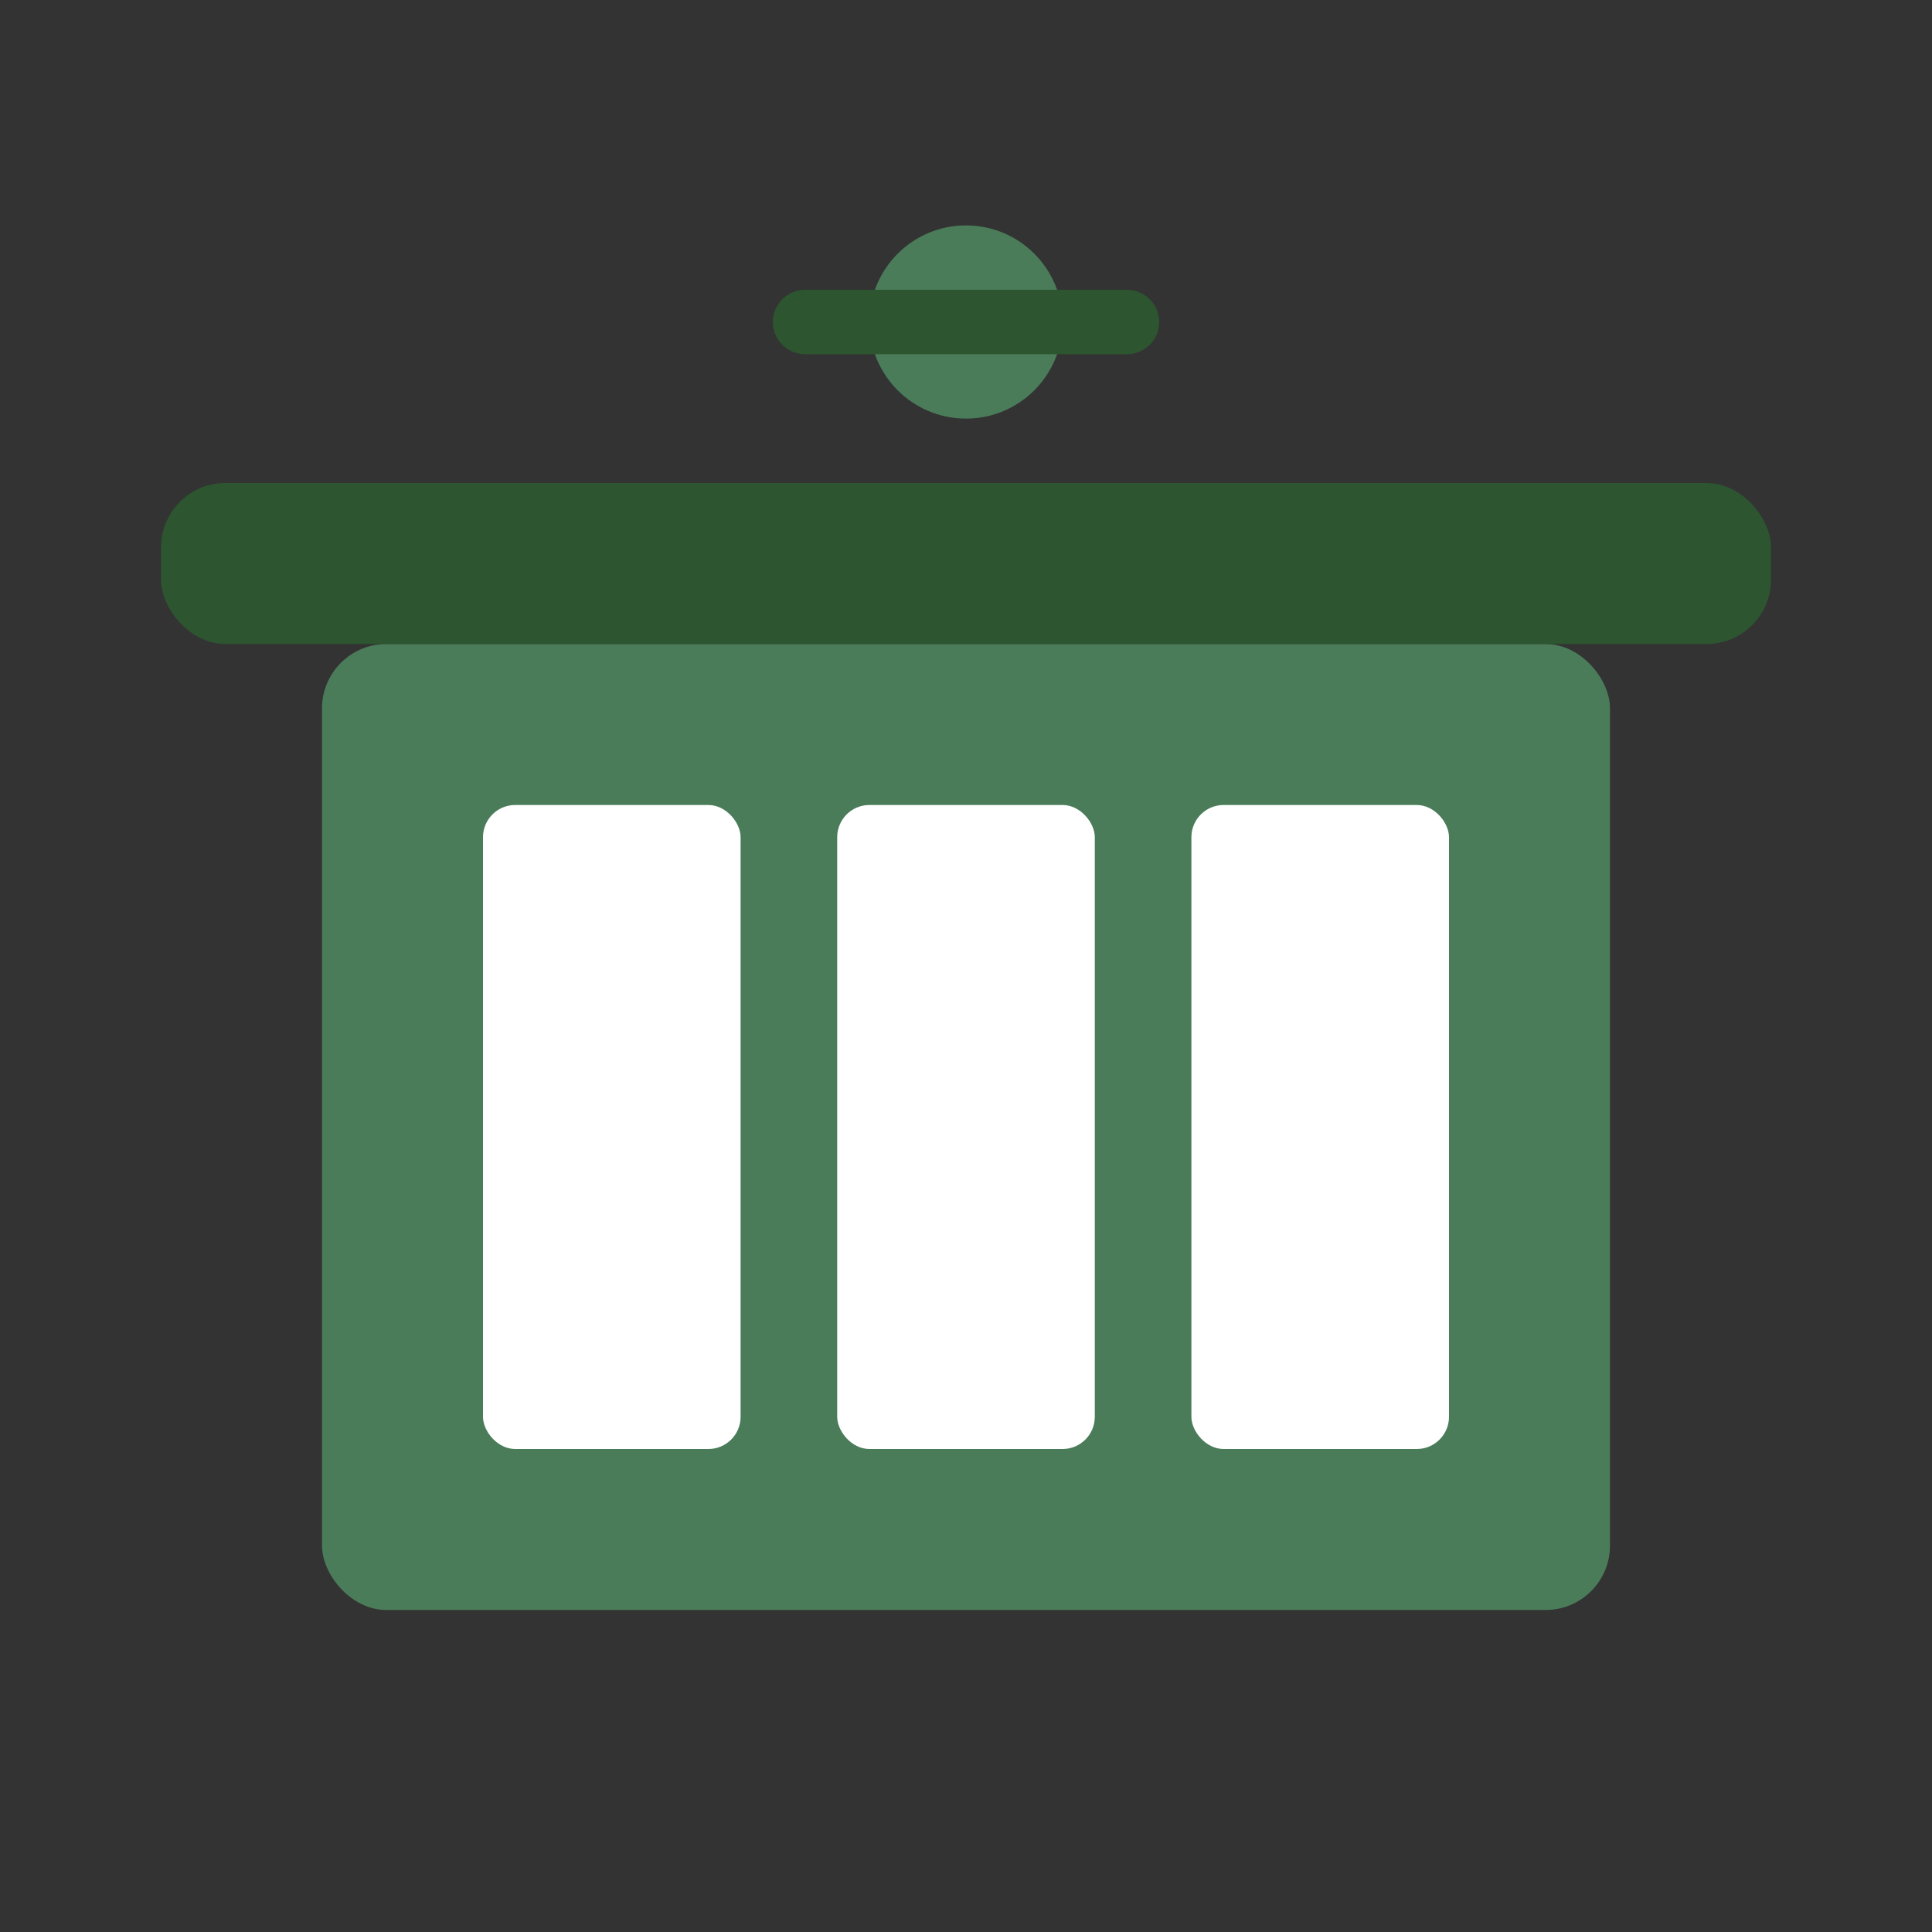
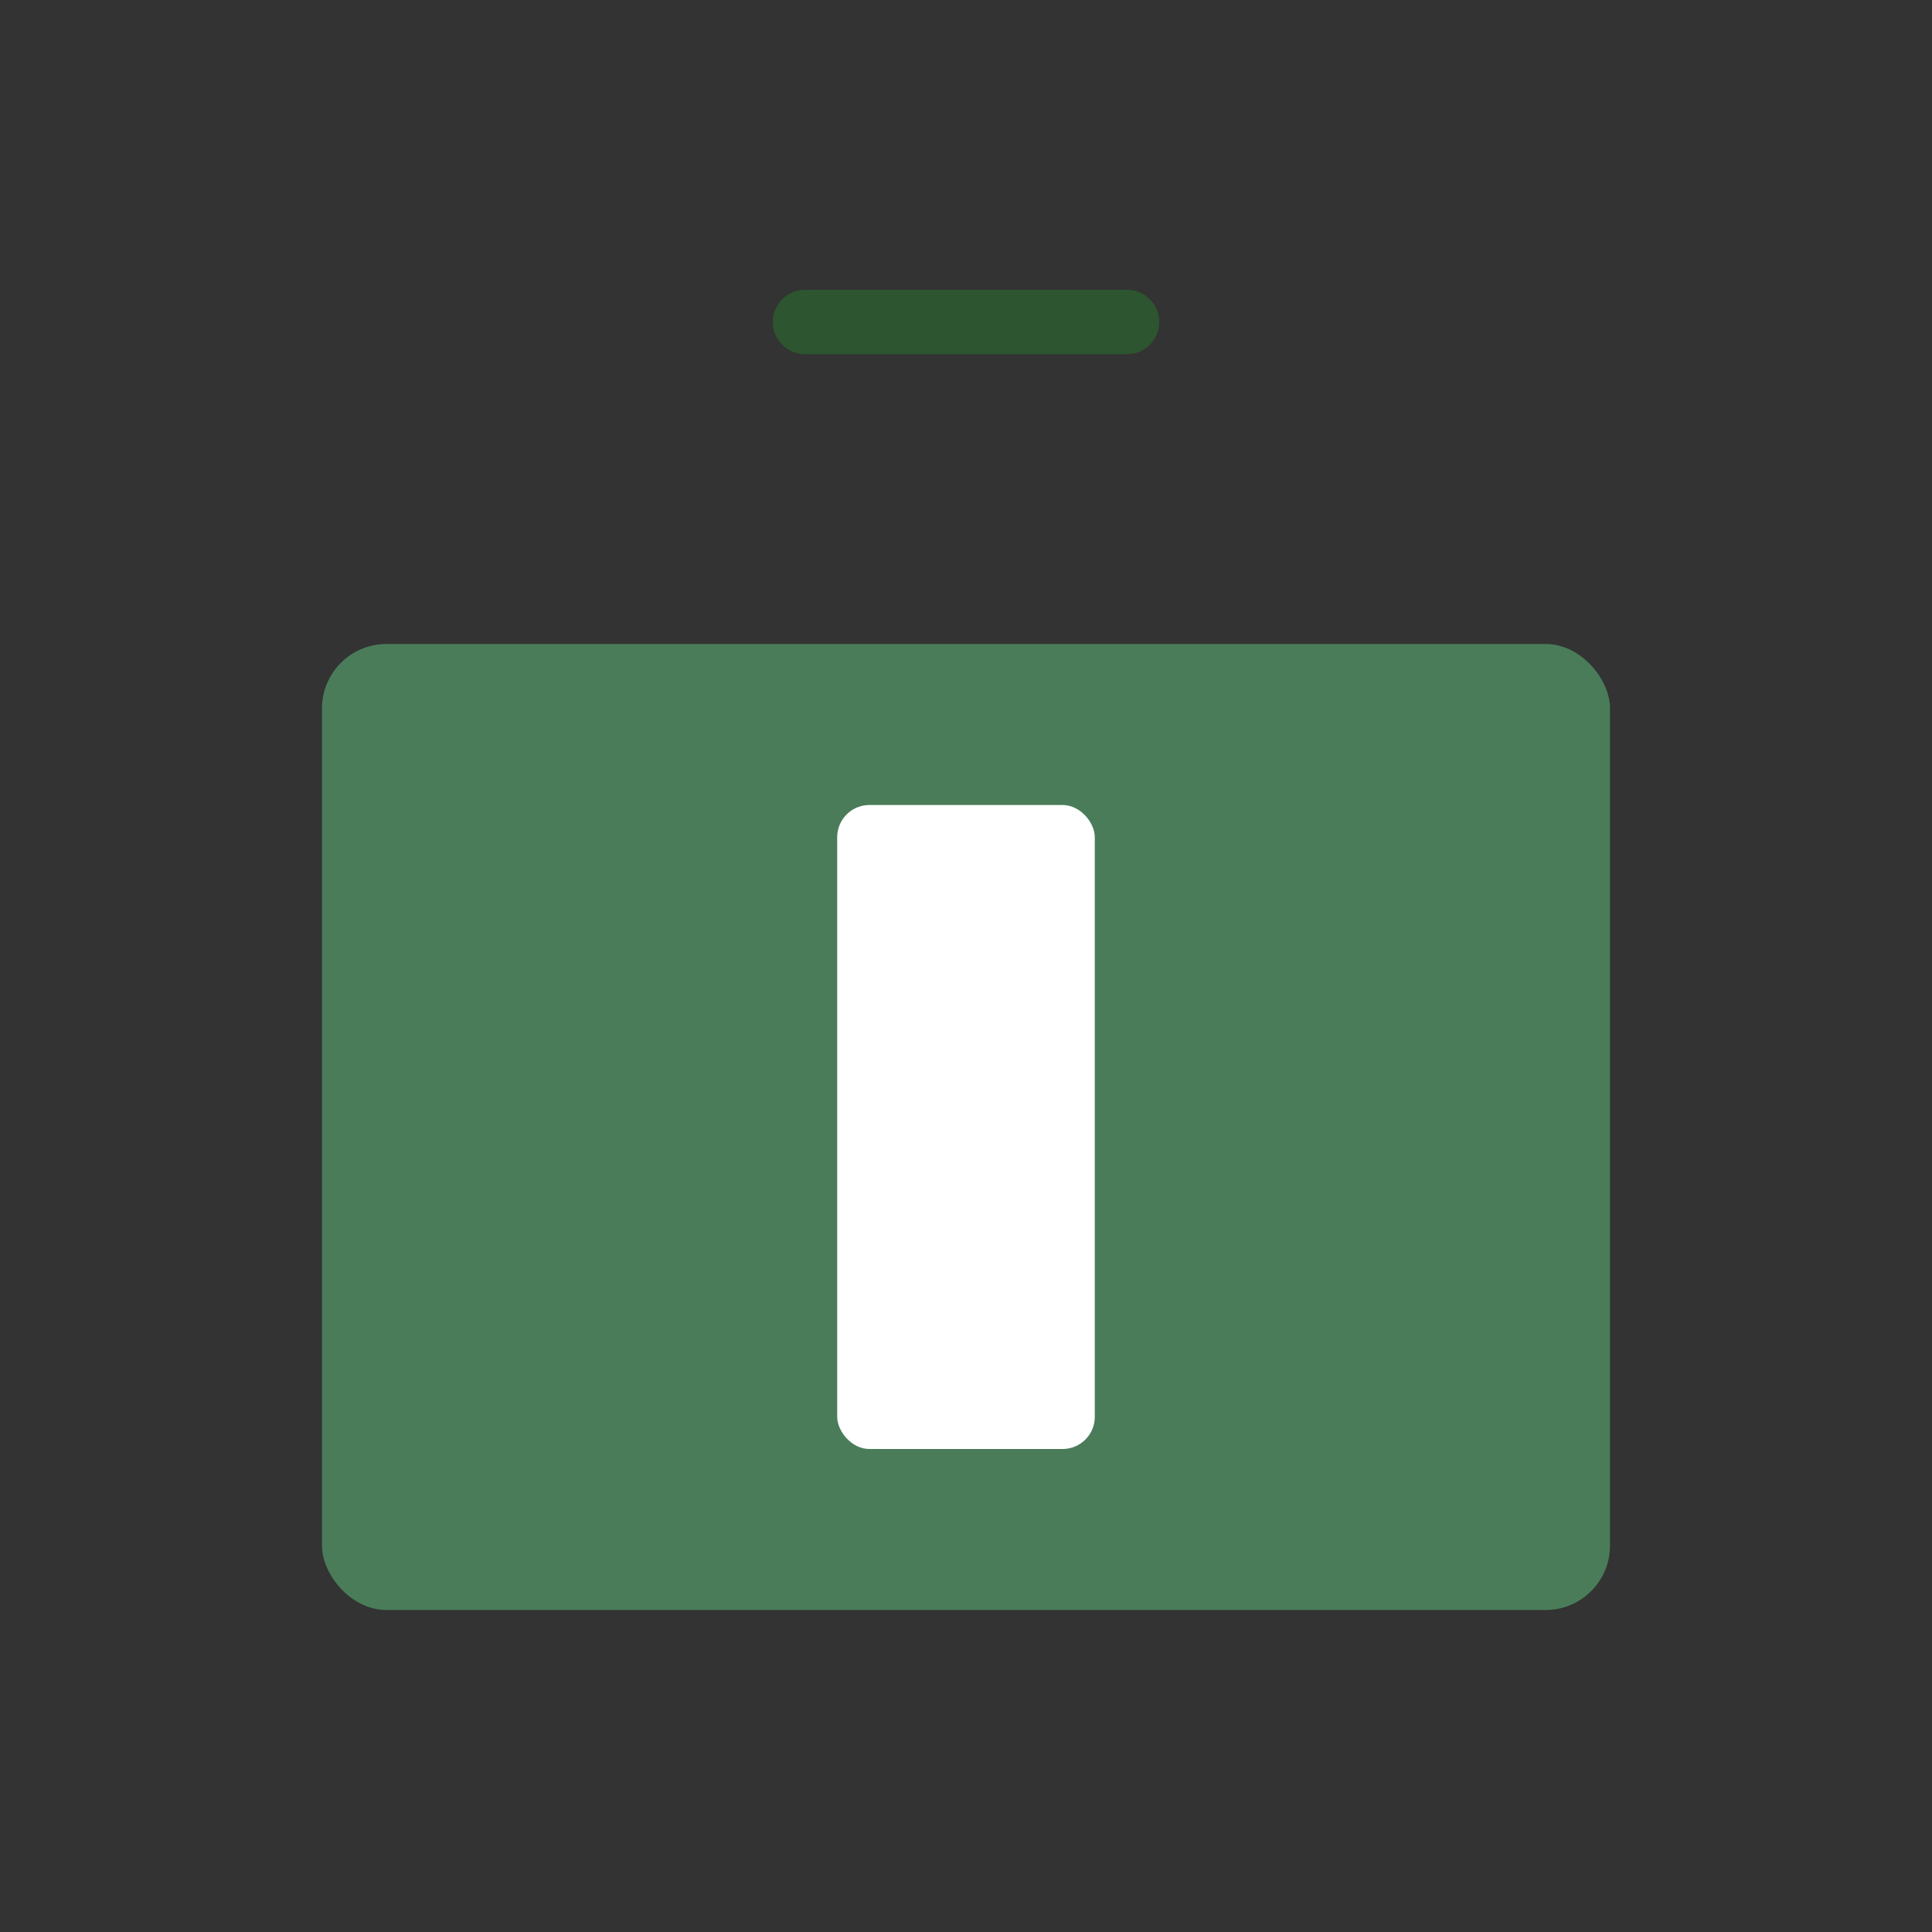
<svg xmlns="http://www.w3.org/2000/svg" width="60" height="60" viewBox="0 0 60 60" fill="none">
  <rect x="0" y="0" width="60" height="60" fill="#333333" stroke="none" />
  <rect x="10" y="20" width="40" height="30" fill="#4a7c59" rx="2" />
-   <rect x="15" y="25" width="8" height="20" fill="white" rx="1" />
  <rect x="26" y="25" width="8" height="20" fill="white" rx="1" />
-   <rect x="37" y="25" width="8" height="20" fill="white" rx="1" />
-   <rect x="5" y="15" width="50" height="5" fill="#2c5530" rx="2" />
-   <circle cx="30" cy="10" r="3" fill="#4a7c59" />
  <path d="M25 10 L35 10" stroke="#2c5530" stroke-width="2" stroke-linecap="round" />
</svg>